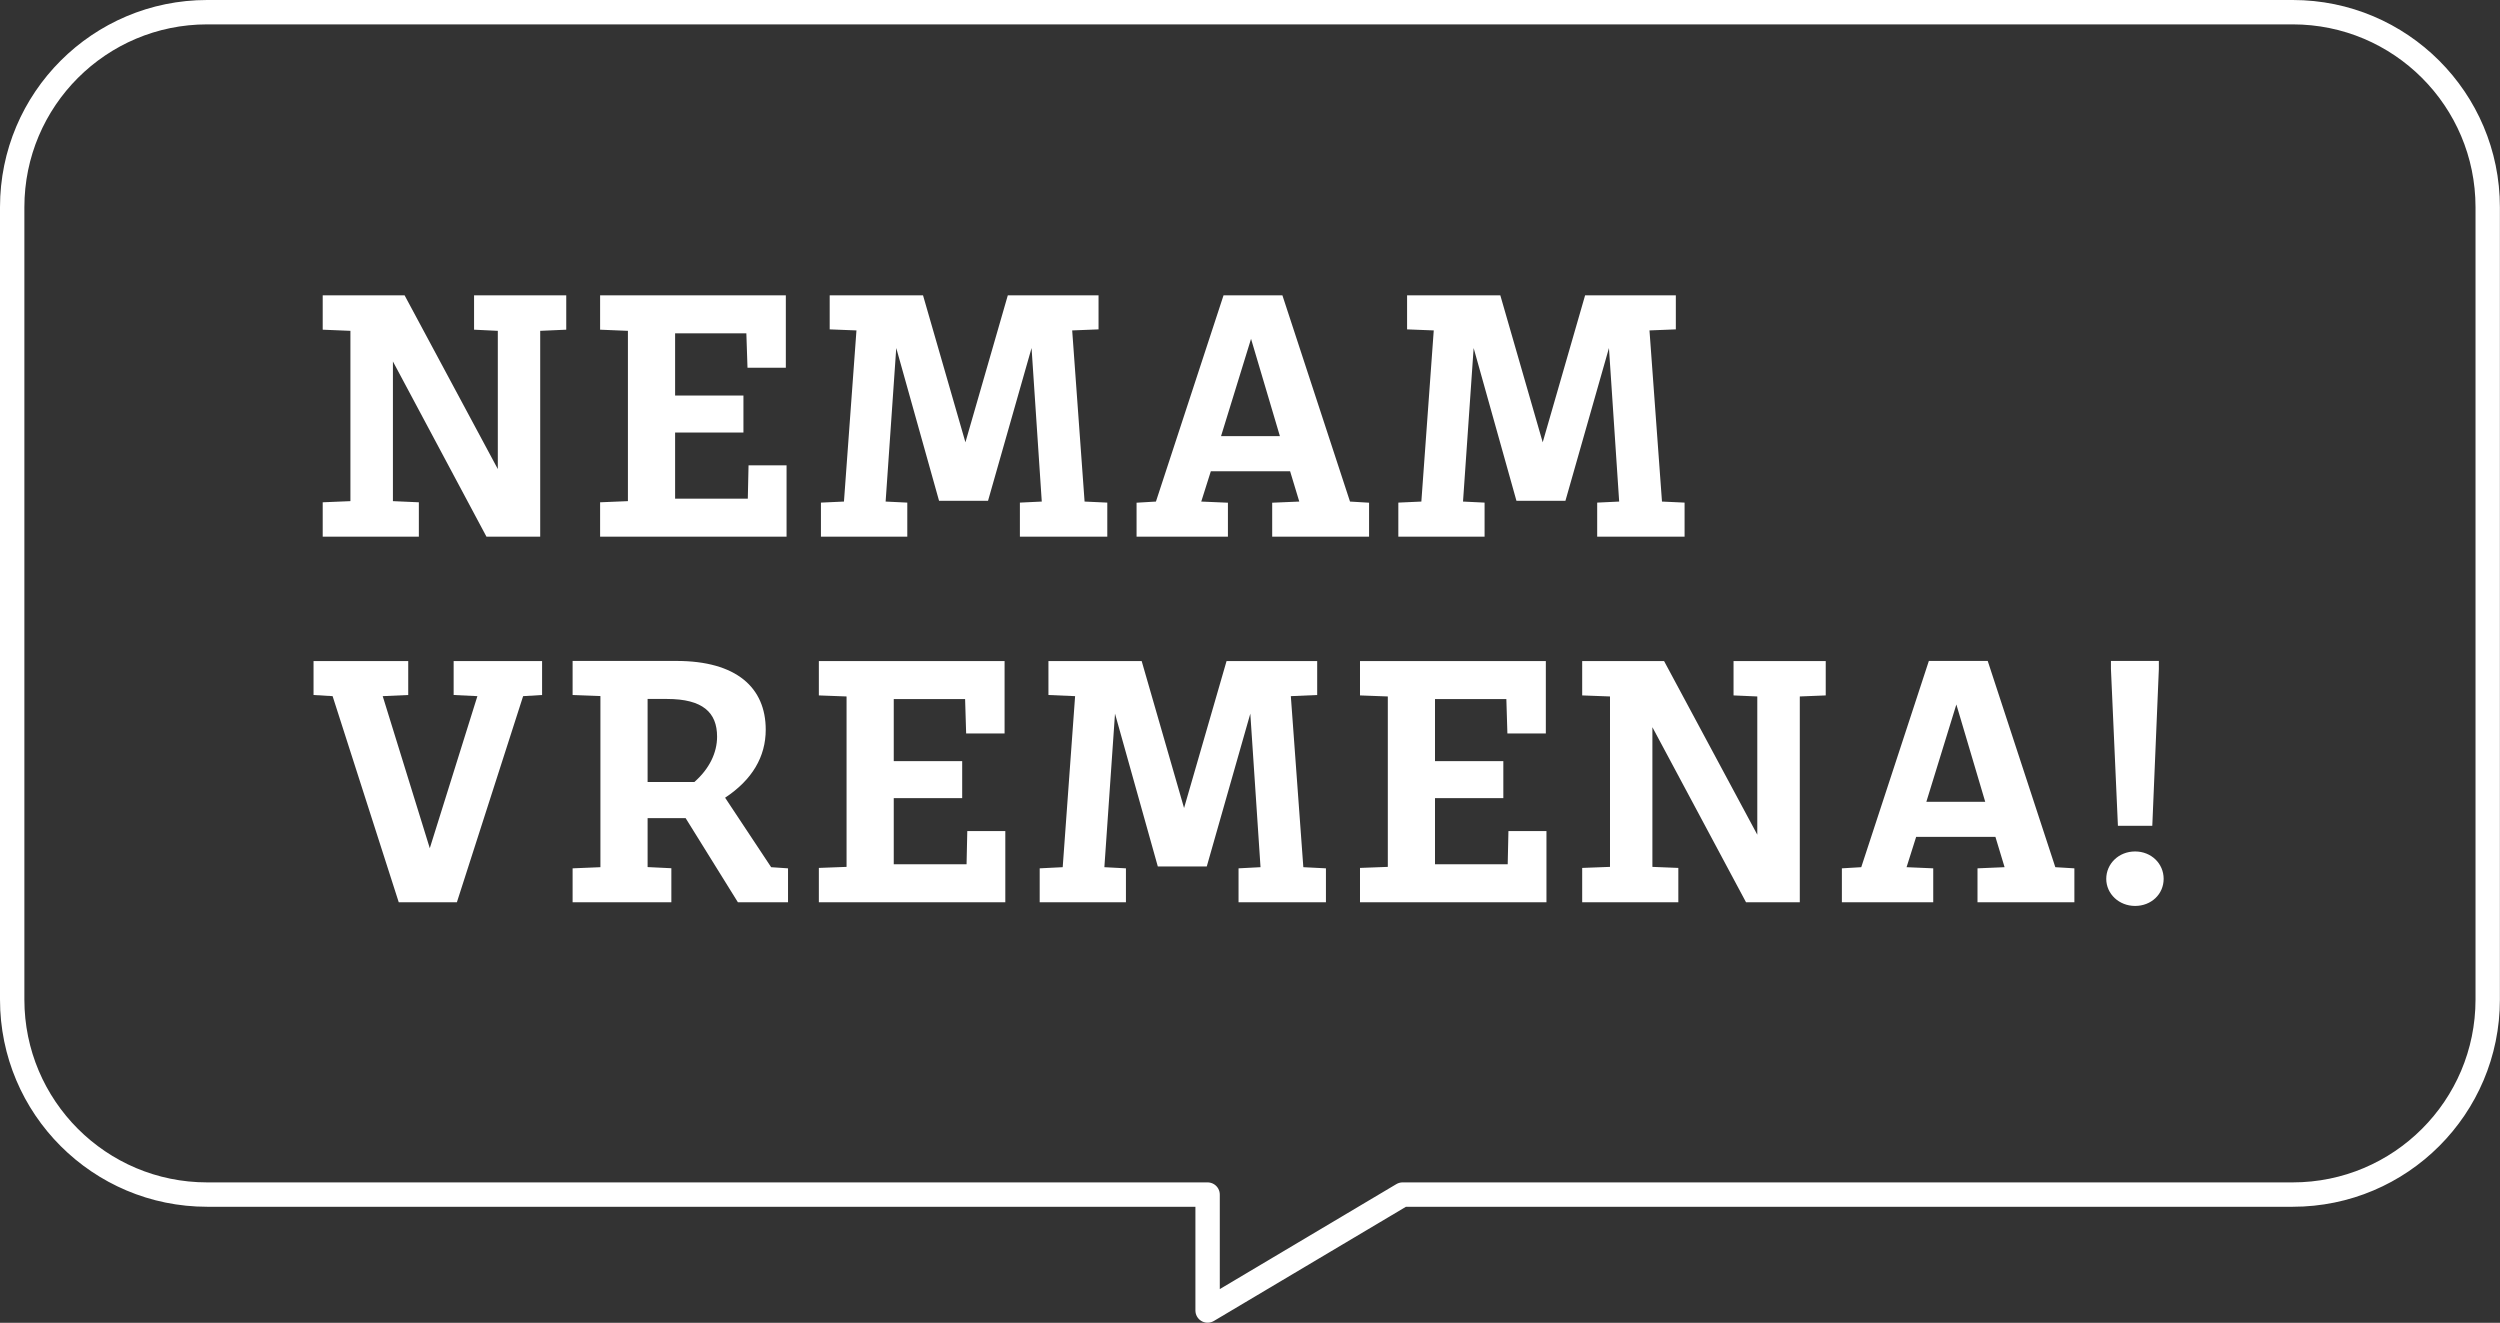
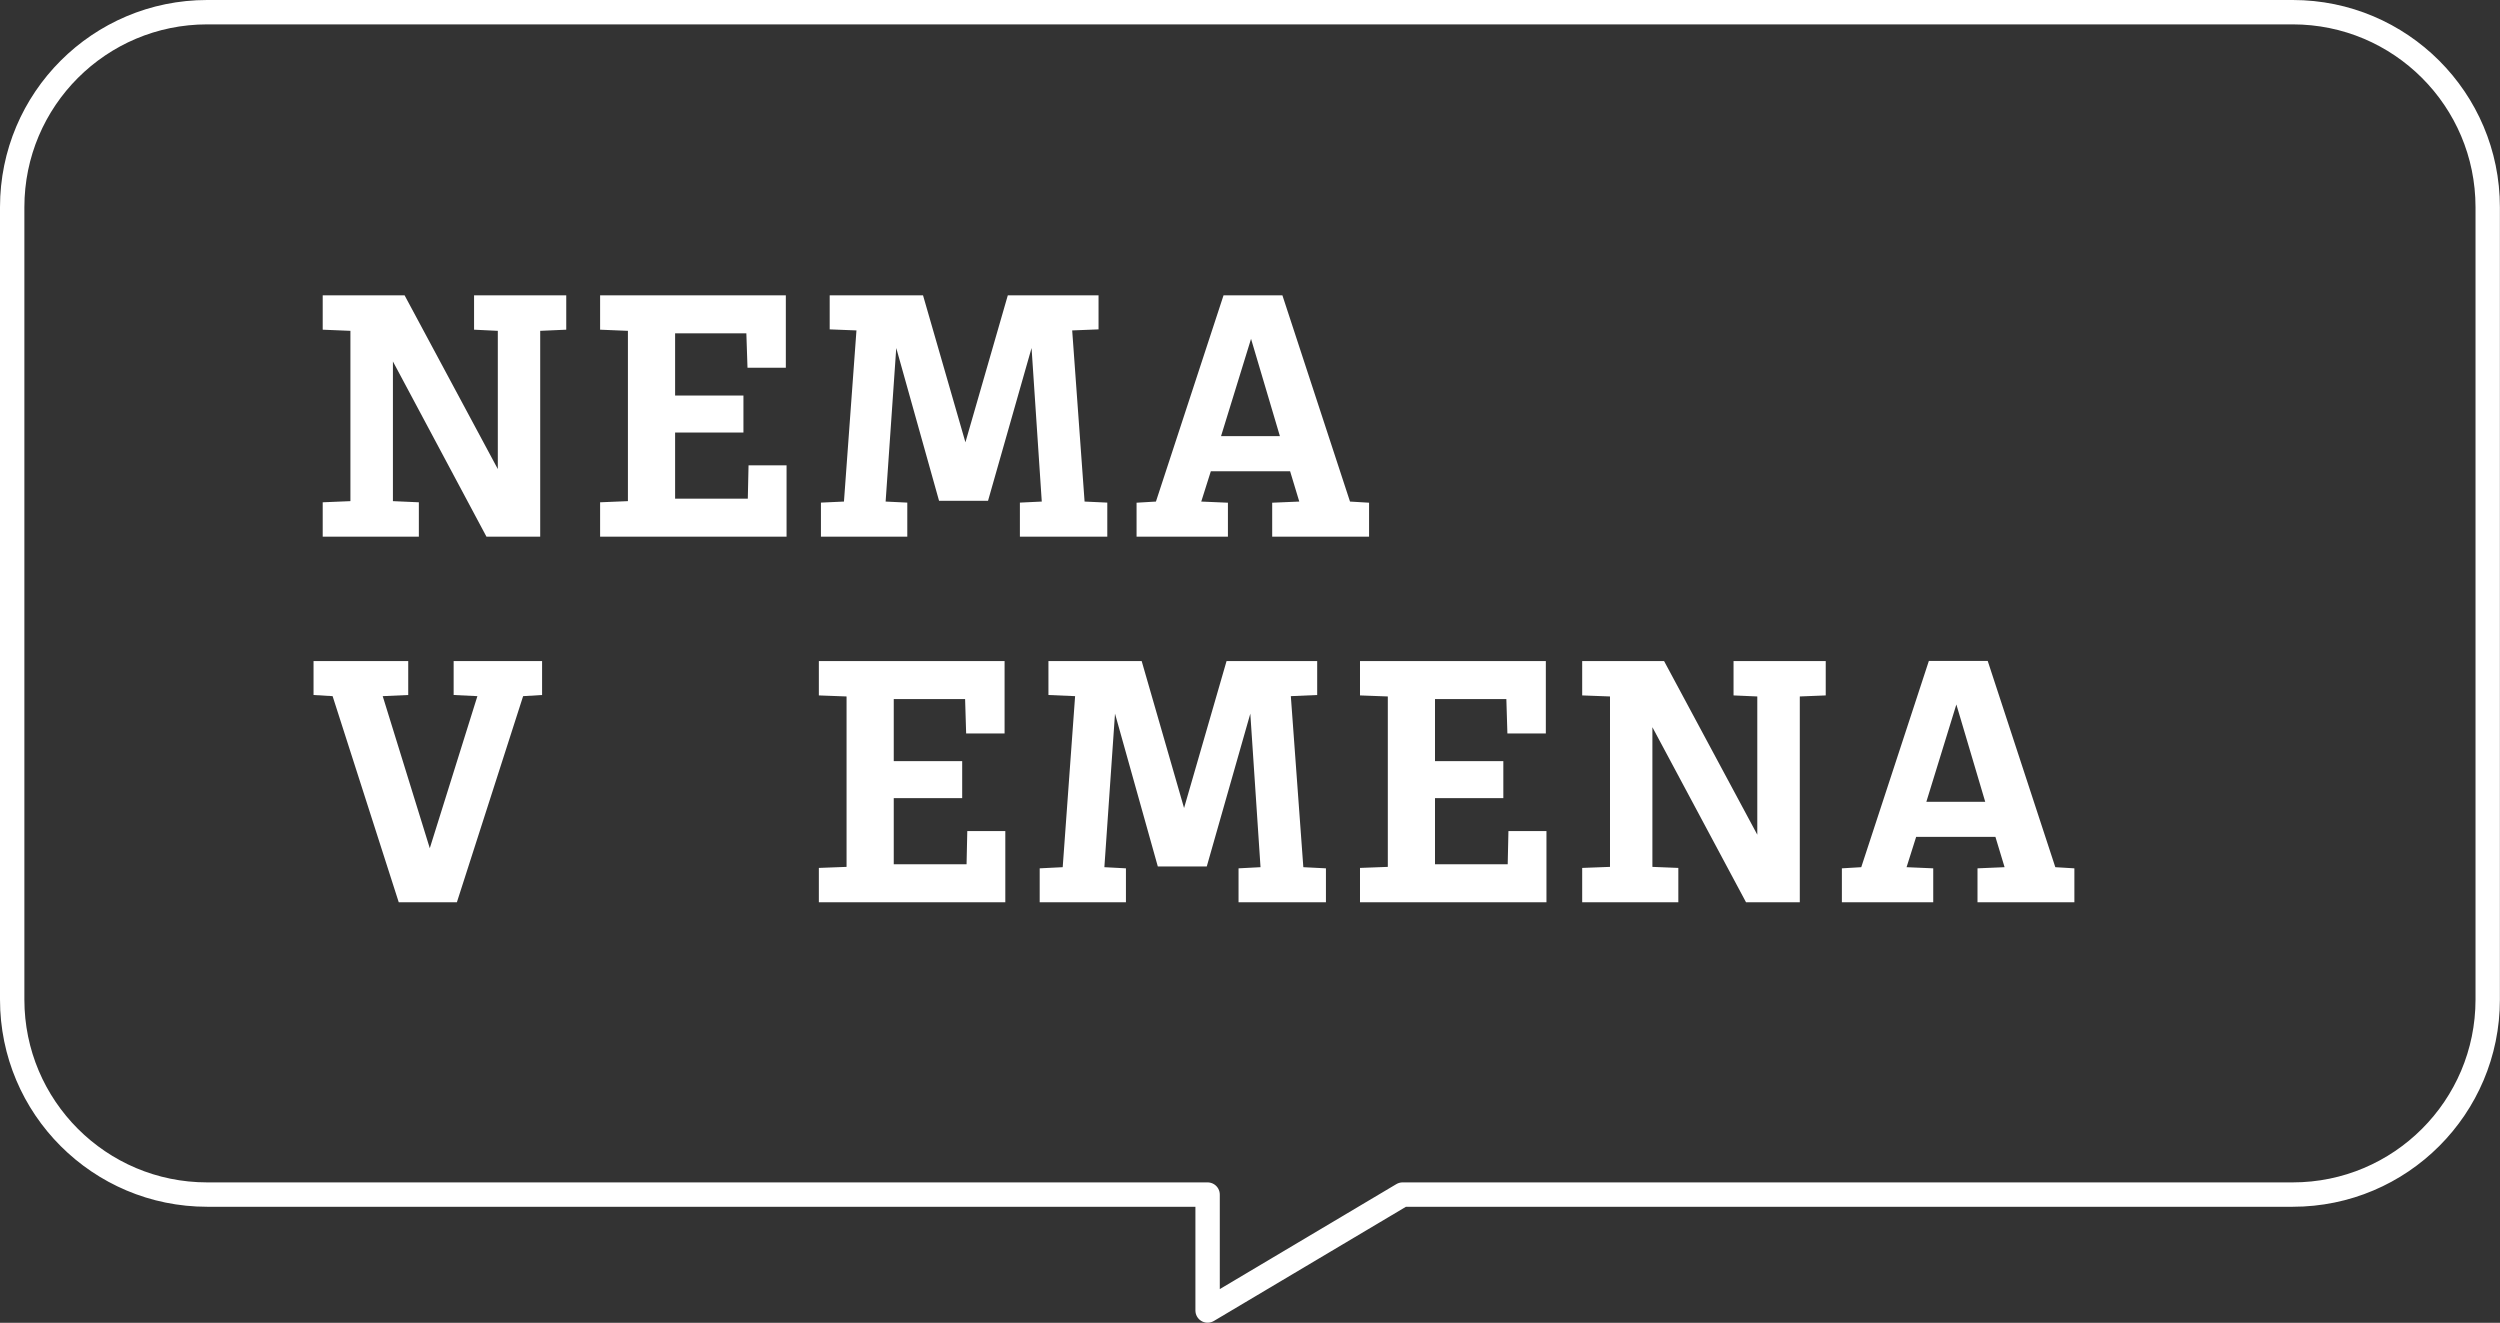
<svg xmlns="http://www.w3.org/2000/svg" id="Layer_1" viewBox="0 0 240 126.99">
  <rect x="0" y="0" width="240" height="126.99" fill="#333333" stroke="none" />
  <defs>
    <style>.cls-1{fill:none;stroke:#fff;stroke-linecap:round;stroke-linejoin:round;stroke-width:2.34px;}.cls-2{fill:#fff;stroke-width:0px;}</style>
  </defs>
  <polygon class="cls-2" points="40.21 51.52 30.98 51.52 30.98 48.22 33.64 48.11 33.64 31.76 30.98 31.65 30.98 28.35 38.84 28.35 47.79 45.03 47.79 31.76 45.51 31.65 45.51 28.35 54.36 28.35 54.36 31.65 51.86 31.76 51.86 51.52 46.7 51.52 37.72 34.7 37.72 48.11 40.21 48.22 40.21 51.52" />
  <polygon class="cls-2" points="75.51 51.52 57.61 51.52 57.61 48.22 60.28 48.11 60.28 31.76 57.61 31.65 57.61 28.35 75.44 28.35 75.44 35.3 71.76 35.3 71.65 32 64.81 32 64.81 37.97 71.37 37.97 71.37 41.52 64.81 41.52 64.81 47.87 71.79 47.87 71.86 44.67 75.51 44.67 75.51 51.52" />
  <polygon class="cls-2" points="87.1 51.52 78.81 51.52 78.81 48.25 81.02 48.15 82.22 31.72 79.65 31.62 79.65 28.35 88.61 28.35 92.68 42.46 96.75 28.35 105.46 28.35 105.46 31.62 102.93 31.72 104.12 48.15 106.3 48.25 106.3 51.52 97.91 51.52 97.91 48.25 100.01 48.15 99.03 33.41 94.85 48.08 90.15 48.08 86.04 33.41 85.02 48.15 87.1 48.25 87.1 51.52" />
  <path class="cls-2" d="m109.11,48.26l1.86-.11,6.49-19.8h5.65l6.49,19.8,1.83.11v3.26h-9.3v-3.26l2.6-.11-.88-2.91h-7.61l-.92,2.91,2.56.11v3.26h-8.77v-3.26Zm10.99-15.73l-2.88,9.34h5.65l-2.77-9.34Z" />
-   <polygon class="cls-2" points="142.52 51.52 134.24 51.52 134.24 48.25 136.45 48.15 137.64 31.72 135.08 31.62 135.08 28.35 144.03 28.35 148.1 42.46 152.17 28.35 160.88 28.35 160.88 31.62 158.35 31.72 159.55 48.15 161.72 48.25 161.72 51.52 153.33 51.52 153.33 48.25 155.44 48.15 154.46 33.41 150.28 48.08 145.58 48.08 141.47 33.41 140.45 48.15 142.52 48.25 142.52 51.52" />
  <polygon class="cls-2" points="38.28 86.62 31.93 66.83 30.1 66.72 30.1 63.46 39.19 63.46 39.19 66.72 36.74 66.83 41.26 81.43 45.83 66.83 43.55 66.72 43.55 63.46 52.04 63.46 52.04 66.72 50.22 66.83 43.86 86.62 38.28 86.62" />
-   <path class="cls-2" d="m64.45,86.62h-9.48v-3.26l2.67-.11v-16.43l-2.67-.1v-3.27h9.97c5.76,0,8.57,2.56,8.57,6.6,0,2.6-1.3,4.81-3.9,6.53l4.42,6.67,1.62.11v3.26h-4.81l-5.02-8.08h-3.65v4.7l2.28.11v3.26Zm-2.28-11.55h4.49c1.44-1.26,2.18-2.81,2.18-4.35,0-2.32-1.37-3.62-4.81-3.62h-1.86v7.97Z" />
  <polygon class="cls-2" points="96.51 86.62 78.61 86.62 78.61 83.32 81.27 83.22 81.27 66.86 78.61 66.76 78.61 63.46 96.44 63.46 96.44 70.41 92.75 70.41 92.65 67.11 85.8 67.11 85.8 73.07 92.37 73.07 92.37 76.62 85.8 76.62 85.8 82.97 92.79 82.97 92.86 79.78 96.51 79.78 96.51 86.62" />
  <polygon class="cls-2" points="108.09 86.62 99.81 86.62 99.81 83.36 102.02 83.25 103.21 66.83 100.65 66.72 100.65 63.46 109.6 63.46 113.67 77.57 117.75 63.46 126.45 63.46 126.45 66.72 123.92 66.83 125.12 83.25 127.29 83.36 127.29 86.62 118.9 86.62 118.9 83.36 121.01 83.25 120.03 68.51 115.85 83.18 111.15 83.18 107.04 68.51 106.02 83.25 108.09 83.36 108.09 86.62" />
  <polygon class="cls-2" points="148.46 86.62 130.56 86.62 130.56 83.32 133.23 83.22 133.23 66.86 130.56 66.76 130.56 63.46 148.4 63.46 148.4 70.41 144.71 70.41 144.61 67.11 137.76 67.11 137.76 73.07 144.32 73.07 144.32 76.62 137.76 76.62 137.76 82.97 144.74 82.97 144.81 79.78 148.46 79.78 148.46 86.62" />
  <polygon class="cls-2" points="161.12 86.62 151.89 86.62 151.89 83.32 154.56 83.22 154.56 66.86 151.89 66.76 151.89 63.46 159.75 63.46 168.7 80.13 168.7 66.86 166.42 66.76 166.42 63.46 175.27 63.46 175.27 66.76 172.78 66.86 172.78 86.62 167.62 86.62 158.63 69.81 158.63 83.22 161.12 83.32 161.12 86.62" />
  <path class="cls-2" d="m176.82,83.36l1.86-.11,6.49-19.8h5.65l6.49,19.8,1.83.11v3.26h-9.3v-3.26l2.6-.11-.88-2.91h-7.61l-.92,2.91,2.56.11v3.26h-8.77v-3.26Zm10.99-15.73l-2.88,9.34h5.65l-2.77-9.34Z" />
-   <path class="cls-2" d="m204.97,81.74c1.55,0,2.74,1.16,2.74,2.63s-1.19,2.6-2.74,2.6-2.77-1.16-2.77-2.6,1.19-2.63,2.77-2.63m-2.32-18.29h4.6v.77l-.63,15.06h-3.3l-.67-15.06v-.77Z" />
  <path class="cls-1" d="m19.89,1.17h200.21c10.34,0,18.72,8.38,18.72,18.72v76.07c0,10.34-8.38,18.72-18.72,18.72h-85.45l-18.72,11.13v-11.13H19.89c-10.34,0-18.72-8.38-18.72-18.72V19.89C1.17,9.55,9.55,1.17,19.89,1.17Z" />
</svg>